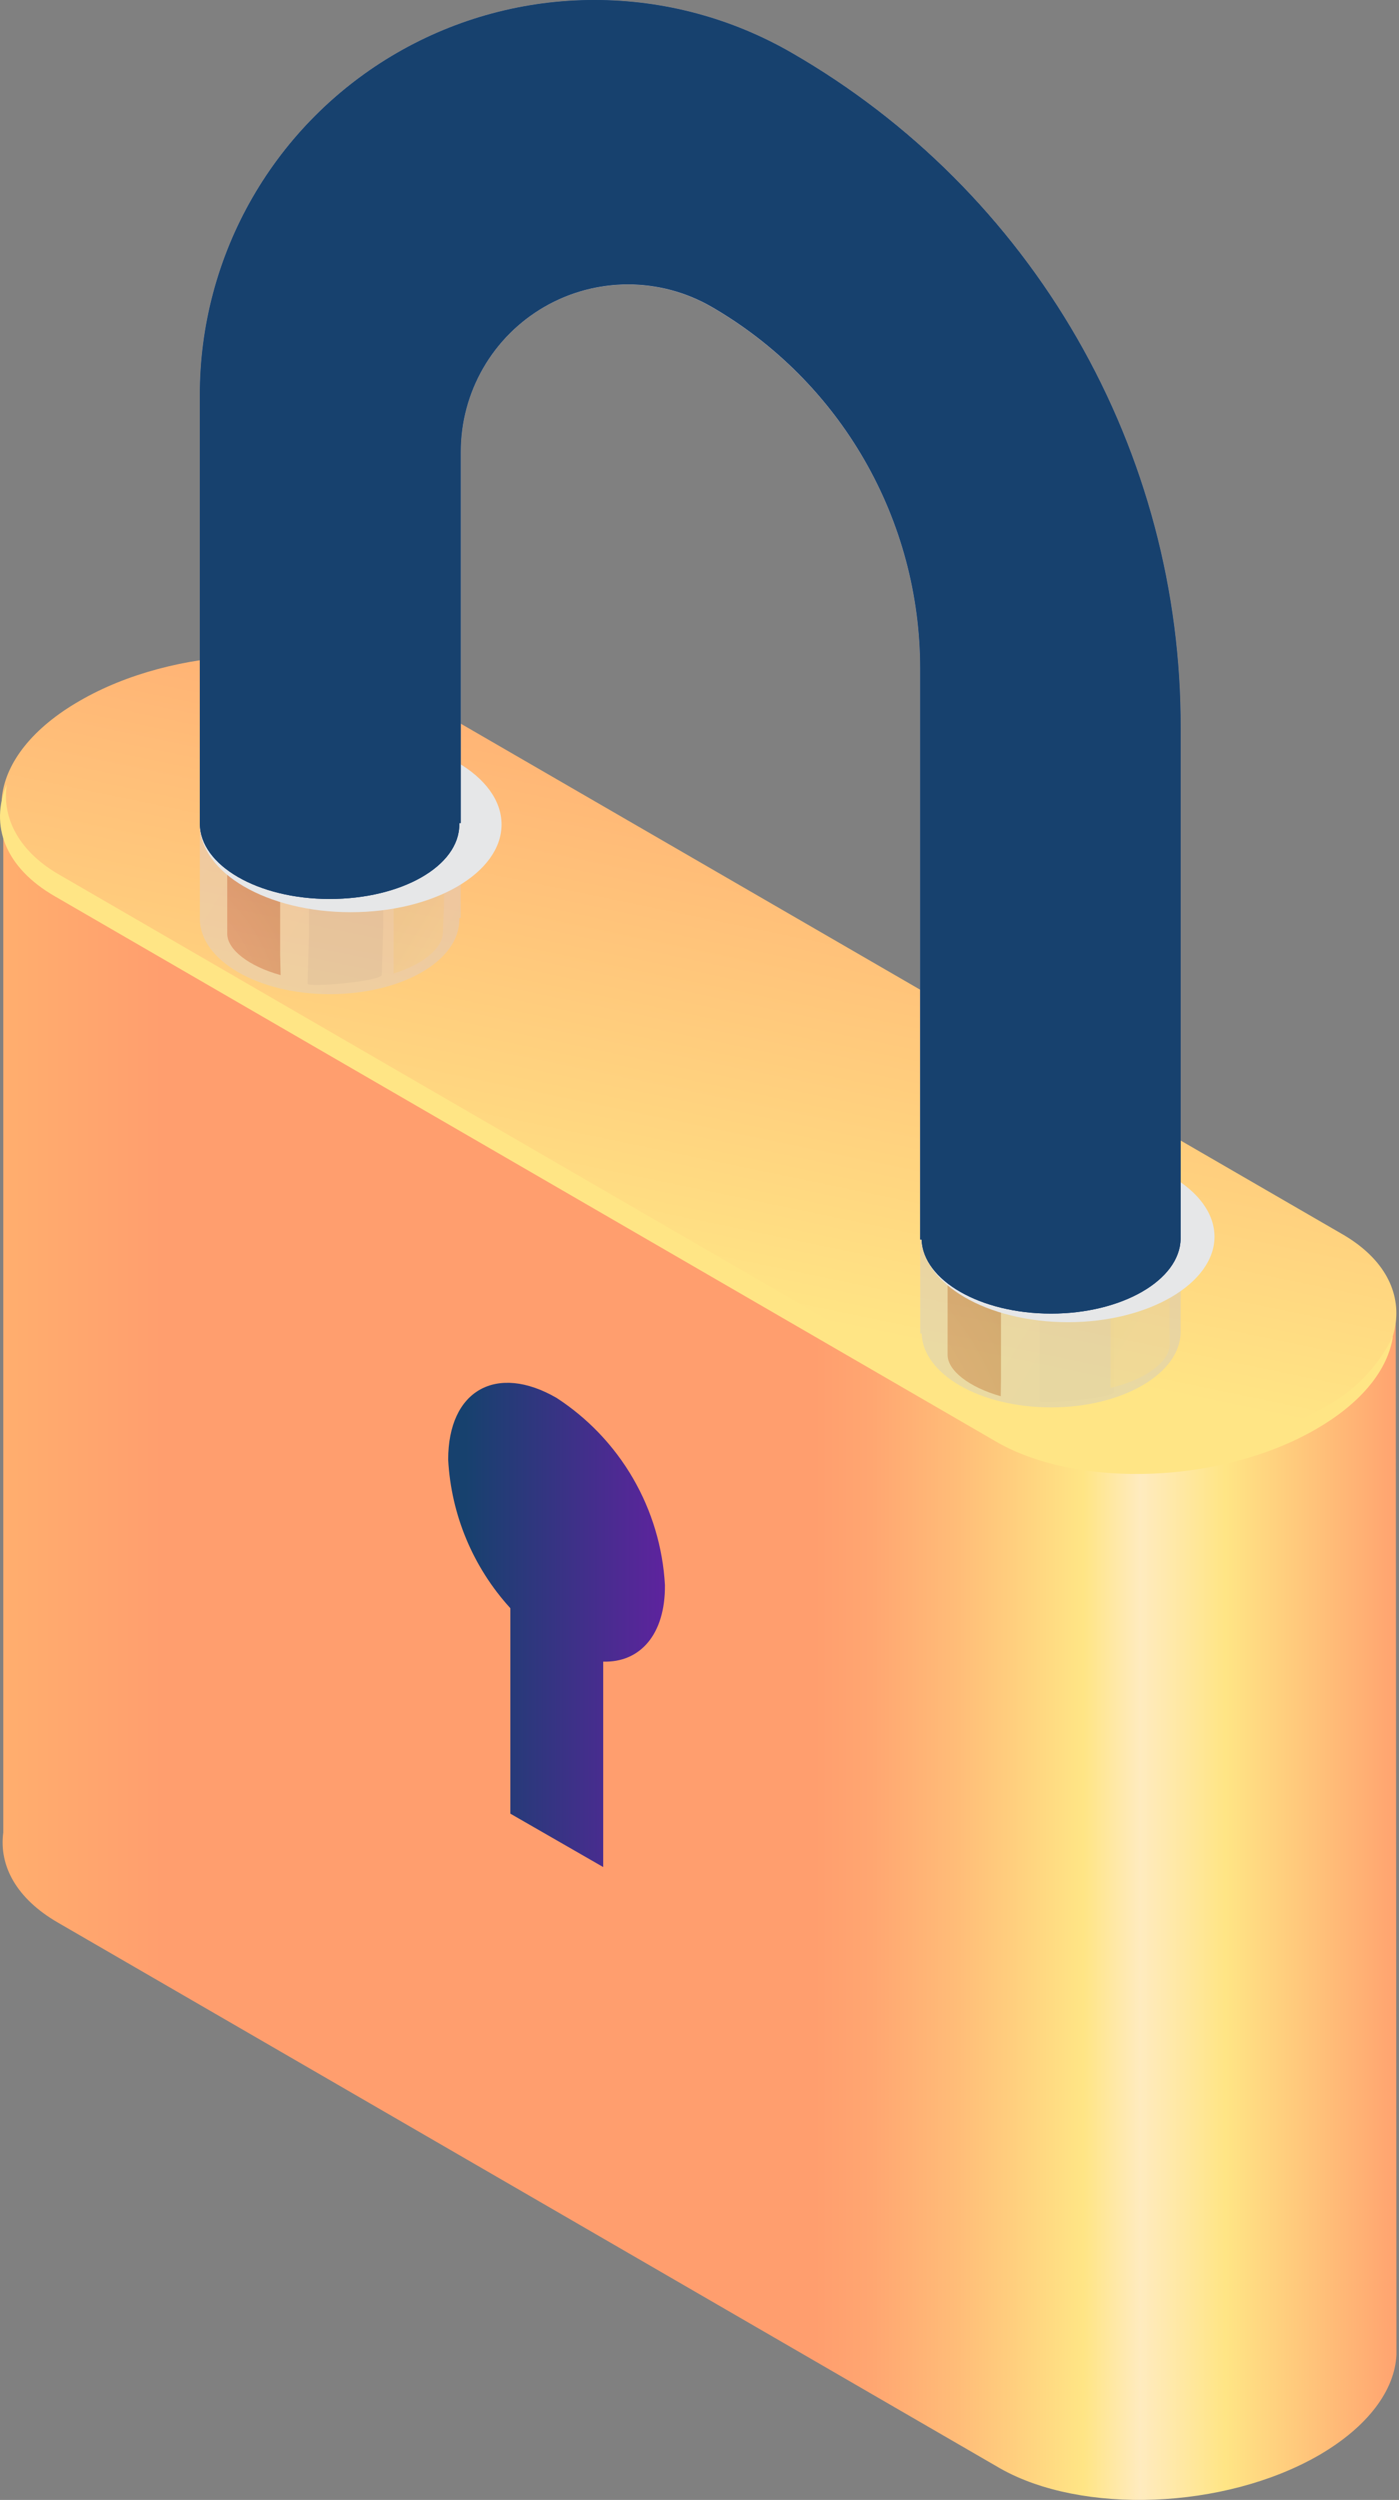
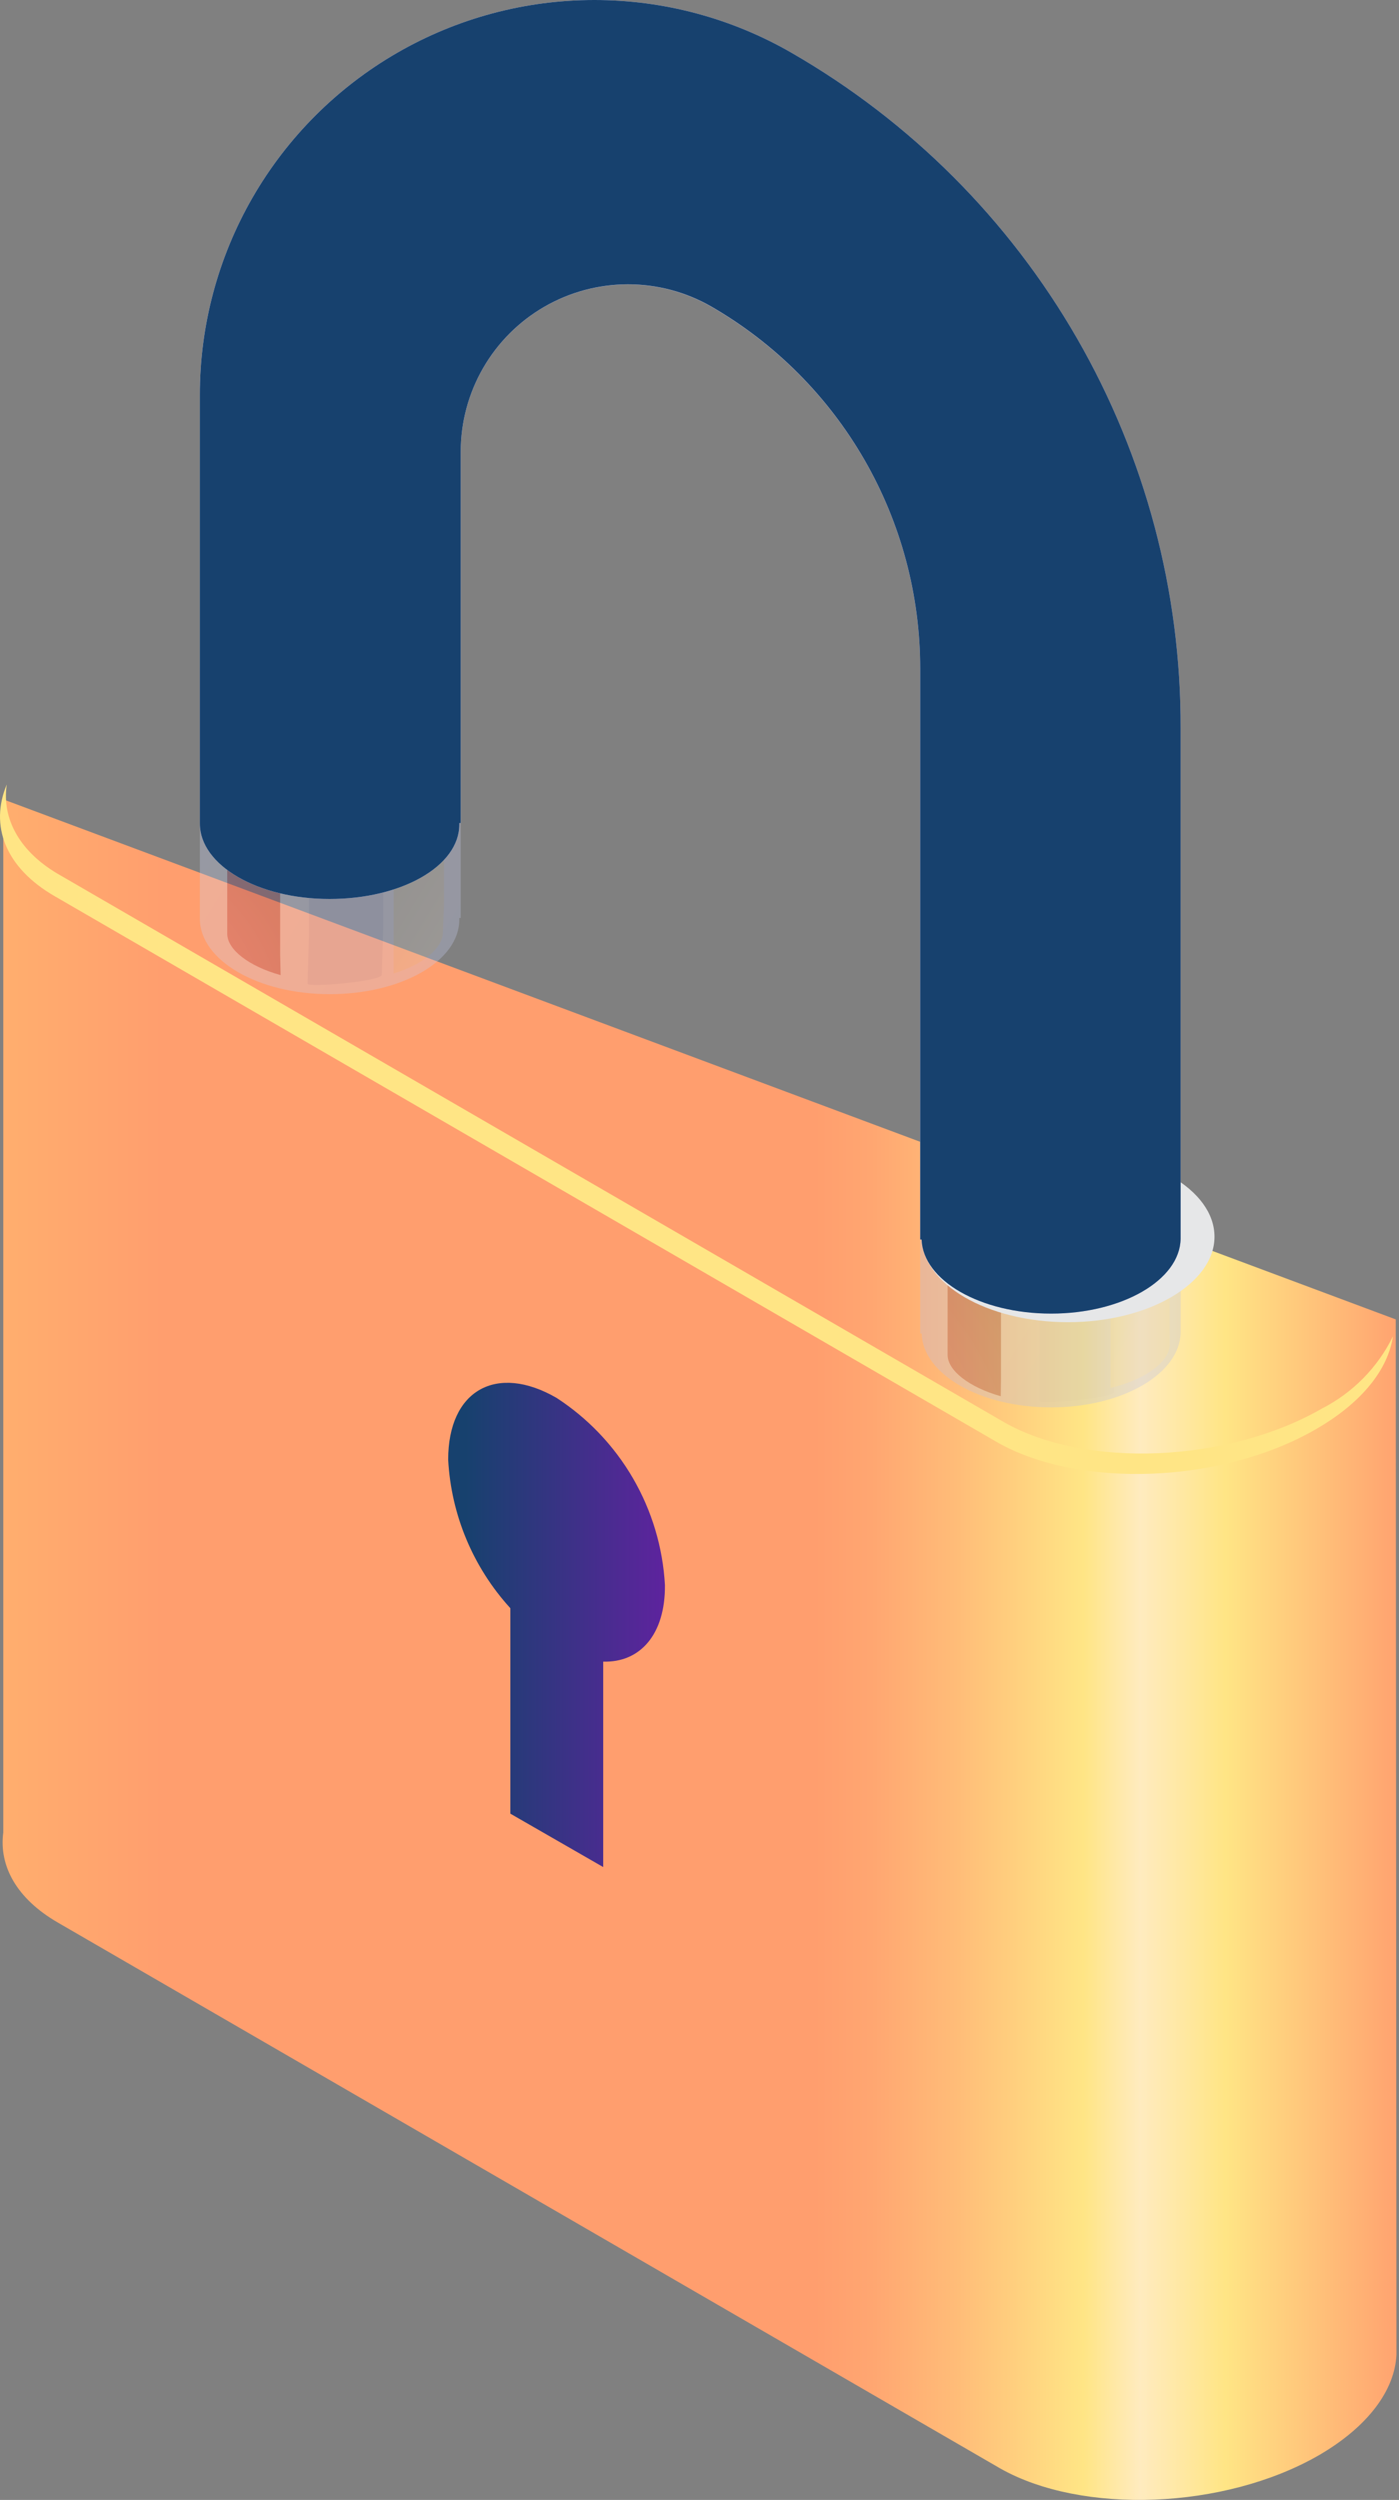
<svg xmlns="http://www.w3.org/2000/svg" width="337" height="602" viewBox="0 0 337 602" fill="none">
  <rect x="0" y="0" width="337" height="602" fill="#808080" stroke="none" />
  <path d="M336.216 317.723L0.791 192.498V441.272C-0.271 449.322 3.977 457.204 13.928 462.962L240.9 594.393C260.578 605.574 294.903 604.344 317.656 591.263C329.62 584.331 335.993 575.498 336.384 567.056L336.216 317.723Z" fill="url(#paint0_linear_44_858)" />
-   <path d="M240.62 344.505L13.649 213.018C-6.03 201.837 -3.57 181.823 19.239 168.742C41.936 155.604 76.317 154.207 95.94 165.555L323.079 297.042C342.757 308.223 340.297 328.237 317.488 341.318C294.623 354.456 260.298 355.853 240.62 344.505Z" fill="url(#paint1_linear_44_858)" />
  <path d="M318.439 339.185C295.742 352.267 261.361 353.72 241.683 342.372L14.711 210.885C4.705 205.294 0.4 197.132 1.63 188.915C-2.507 198.754 1.183 208.928 13.258 215.86L240.285 347.347C259.963 358.528 294.289 357.298 316.986 344.161C328.167 337.732 334.372 329.681 335.546 321.799C331.871 329.29 325.87 335.389 318.439 339.185Z" fill="#FFE585" />
  <g opacity="0.3">
    <path d="M190.754 13.101C176.298 4.742 159.895 0.339 143.195 0.336C126.496 0.333 110.091 4.731 95.632 13.085C81.174 21.44 69.171 33.456 60.834 47.925C52.497 62.395 48.12 78.805 48.143 95.504V221.233C48.143 231.239 62.119 239.401 79.393 239.401C96.667 239.401 110.643 231.463 110.643 221.456V221.065H110.979V108.865C110.965 101.793 112.814 94.841 116.341 88.711C119.868 82.581 124.948 77.488 131.069 73.945C137.19 70.403 144.137 68.536 151.21 68.532C158.282 68.529 165.231 70.389 171.356 73.925C186.646 82.753 199.344 95.448 208.176 110.737C217.008 126.025 221.661 143.368 221.669 161.024V321.133H222.005C222.34 330.973 236.149 338.911 253.199 338.911C270.25 338.911 284.226 330.861 284.394 320.91V175.559C284.447 142.638 275.818 110.285 259.378 81.762C242.938 53.24 219.268 29.557 190.754 13.101Z" fill="url(#paint2_linear_44_858)" />
    <path style="mix-blend-mode:color-dodge" d="M67.486 229.786V110.542C67.574 87.036 76.971 64.521 93.619 47.925C110.267 31.33 132.811 22.005 156.317 21.99C171.82 22.005 187.041 26.133 200.426 33.953C209.294 39.081 217.71 44.953 225.583 51.507C214.284 39.994 201.477 30.064 187.512 21.99C174.13 14.162 158.907 10.033 143.404 10.026C119.892 10.071 97.358 19.434 80.738 36.064C64.118 52.694 54.769 75.235 54.739 98.746V217.99V224.866C54.739 228.668 59.938 232.693 67.597 234.817L67.486 229.786Z" fill="url(#paint3_radial_44_858)" />
    <path style="mix-blend-mode:color-dodge" d="M241.124 331.811V178.521C241.109 162.148 237.342 145.995 230.113 131.303C222.883 116.612 212.383 103.773 199.42 93.77C217.854 113.492 228.158 139.45 228.266 166.446V320.015V326.276C228.266 330.022 233.409 334.047 241.068 336.227L241.124 331.811Z" fill="url(#paint4_radial_44_858)" />
    <path d="M125.514 44.353C111.967 44.368 98.979 49.756 89.4 59.335C79.82 68.914 74.432 81.902 74.418 95.449V225.706L74.082 236.887C74.082 237.837 91.58 236.384 91.972 234.763L92.307 223.582V93.157C92.326 82.232 95.842 71.6 102.34 62.818C108.839 54.035 117.979 47.565 128.421 44.353H125.514Z" fill="url(#paint5_linear_44_858)" />
    <path d="M180.021 28.308C161.816 17.624 140.209 14.323 119.644 19.084H120.147C134.884 19.039 149.369 22.897 162.132 30.265C188.972 45.8 211.257 68.12 226.75 94.985C242.243 121.851 250.401 152.318 250.404 183.33V337.402C250.404 338.241 268.238 336.732 268.294 335.222V181.15C268.245 150.176 260.067 119.758 244.576 92.936C229.085 66.114 206.825 43.829 180.021 28.308Z" fill="url(#paint6_linear_44_858)" />
    <path style="mix-blend-mode:screen" opacity="0.5" d="M94.822 113.84V234.425C101.866 232.245 106.45 228.444 106.674 224.81L106.954 217.878V111.716C106.954 101.763 110.117 92.068 115.985 84.03C121.853 75.992 130.123 70.025 139.602 66.992C127.539 67.525 116.148 72.695 107.805 81.424C99.461 90.153 94.811 101.765 94.822 113.84Z" fill="url(#paint7_linear_44_858)" />
    <g style="mix-blend-mode:screen" opacity="0.5">
      <path d="M191.537 22.268C185.162 18.595 178.367 15.704 171.3 13.659C200.597 31.239 224.852 56.095 241.71 85.814C258.567 115.533 267.455 149.106 267.511 183.273V334.214C276.064 332.202 281.71 327.841 281.766 323.816V178.521C281.733 146.854 273.38 115.753 257.545 88.33C241.709 60.907 218.947 38.126 191.537 22.268Z" fill="url(#paint8_linear_44_858)" />
    </g>
  </g>
  <g style="mix-blend-mode:multiply">
-     <path d="M120.818 198.535C120.818 210.219 104.55 219.667 84.48 219.667C64.411 219.667 48.142 210.219 48.142 198.535C48.142 186.851 64.411 177.403 84.48 177.403C104.55 177.403 120.818 186.851 120.818 198.535Z" fill="#E6E7E8" />
-   </g>
+     </g>
  <g style="mix-blend-mode:multiply">
    <path d="M292.555 297.82C292.555 309.001 276.79 318.393 257.279 318.393C237.769 318.393 222.004 309.169 222.004 297.82C222.004 286.472 237.825 277.304 257.279 277.304C276.734 277.304 292.555 286.472 292.555 297.82Z" fill="#E6E7E8" />
  </g>
  <path d="M190.754 12.765C176.298 4.406 159.895 0.003 143.195 1.32376e-06C126.496 -0.003 110.091 4.394 95.632 12.749C81.174 21.104 69.171 33.12 60.834 47.589C52.497 62.058 48.12 78.469 48.143 95.168V198.311C48.143 208.374 62.119 216.48 79.393 216.48C96.667 216.48 110.643 208.598 110.643 198.535V198.199H110.979V108.753C110.982 101.687 112.842 94.746 116.373 88.625C119.903 82.505 124.981 77.42 131.097 73.881C137.213 70.342 144.151 68.473 151.217 68.461C158.283 68.448 165.228 70.294 171.356 73.812C186.654 82.645 199.358 95.349 208.19 110.648C217.022 125.947 221.671 143.302 221.669 160.967V298.492H222.005C222.34 308.331 236.149 316.325 253.199 316.325C270.25 316.325 284.226 308.275 284.394 298.324V175.335C284.484 142.391 275.872 110.008 259.429 81.462C242.986 52.915 219.296 29.217 190.754 12.765Z" fill="url(#paint9_linear_44_858)" />
  <path style="mix-blend-mode:color-dodge" d="M67.485 206.924V110.209C67.515 86.664 76.885 64.092 93.539 47.448C110.194 30.804 132.771 21.448 156.317 21.433C171.799 21.38 187.018 25.431 200.425 33.173C209.292 38.281 217.708 44.135 225.582 50.671C214.271 39.235 201.465 29.381 187.511 21.378C174.143 13.51 158.914 9.36 143.403 9.358C119.838 9.417 97.261 18.831 80.635 35.531C64.009 52.231 54.694 74.849 54.739 98.414V195.296V202.172C54.739 205.973 59.938 209.999 67.597 212.179L67.485 206.924Z" fill="url(#paint10_radial_44_858)" />
  <path style="mix-blend-mode:color-dodge" d="M241.123 308.895V177.855C241.103 161.49 237.334 145.347 230.105 130.665C222.875 115.983 212.378 103.153 199.418 93.16C217.862 112.876 228.167 138.838 228.265 165.836V297.099V303.36C228.265 307.106 233.408 311.187 241.067 313.367L241.123 308.895Z" fill="url(#paint11_radial_44_858)" />
  <path d="M125.513 43.849C111.966 43.864 98.978 49.252 89.399 58.831C79.82 68.41 74.431 81.398 74.417 94.945V202.673L74.081 213.854C74.081 214.748 91.579 213.35 91.971 211.673L92.306 200.492V92.765C92.316 81.838 95.829 71.201 102.328 62.417C108.828 53.633 117.973 47.165 128.42 43.961L125.513 43.849Z" fill="url(#paint12_linear_44_858)" />
  <path d="M180.021 27.975C167.259 20.607 152.773 16.75 138.037 16.794C131.842 16.802 125.669 17.534 119.644 18.975H120.147C134.884 18.927 149.37 22.785 162.132 30.155C188.928 45.672 211.183 67.948 226.673 94.76C242.163 121.571 250.346 151.978 250.404 182.942V314.485C250.404 315.323 268.238 313.814 268.294 312.36V180.817C268.245 149.844 260.067 119.425 244.576 92.604C229.085 65.782 206.825 43.496 180.021 27.975Z" fill="url(#paint13_linear_44_858)" />
  <path style="mix-blend-mode:screen" opacity="0.5" d="M94.822 113.507V211.227C101.866 209.047 106.45 205.246 106.673 201.668L106.953 194.736V111.438C106.936 101.482 110.092 91.779 115.962 83.737C121.833 75.695 130.113 69.733 139.601 66.715C127.543 67.234 116.152 72.392 107.808 81.112C99.463 89.831 94.811 101.438 94.822 113.507Z" fill="url(#paint14_linear_44_858)" />
  <g style="mix-blend-mode:screen" opacity="0.5">
    <path d="M191.537 21.988C185.185 18.268 178.384 15.375 171.3 13.379C200.597 30.959 224.852 55.815 241.71 85.534C258.567 115.253 267.455 148.825 267.511 182.992V311.237C276.064 309.168 281.71 304.808 281.766 300.783V177.793C281.666 146.2 273.281 115.187 257.448 87.847C241.615 60.508 218.889 37.799 191.537 21.988Z" fill="url(#paint15_linear_44_858)" />
  </g>
  <path style="mix-blend-mode:screen" d="M156.149 21.989C172.313 21.881 188.26 25.719 202.605 33.17C197.084 29.118 191.335 25.384 185.387 21.989C172.625 14.621 158.139 10.764 143.403 10.808C120.998 10.852 99.524 19.772 83.682 35.615C67.84 51.457 58.92 72.931 58.876 95.335C65.044 74.274 77.84 55.763 95.363 42.55C112.886 29.337 134.203 22.127 156.149 21.989Z" fill="url(#paint16_linear_44_858)" />
  <path style="mix-blend-mode:screen" d="M232.458 163.258C234.685 146.936 233.202 130.322 228.121 114.652C223.039 98.982 214.49 84.659 203.109 72.749C175.939 44.071 143.179 36.635 125.905 64.14C133.6 59.651 142.349 57.286 151.258 57.286C160.166 57.286 168.915 59.651 176.61 64.14C193.549 73.92 207.627 87.972 217.437 104.894C227.246 121.816 232.445 141.015 232.514 160.575L232.458 163.258Z" fill="url(#paint17_linear_44_858)" />
  <path d="M145.304 400.127V449.602L122.942 436.744V387.269C113.96 377.435 108.666 364.791 107.96 351.49C107.96 334.719 119.644 328.29 134.067 336.62C141.653 341.551 147.97 348.201 152.505 356.029C157.041 363.858 159.669 372.645 160.174 381.679C160.286 393.642 154.137 400.407 145.304 400.127Z" fill="url(#paint18_linear_44_858)" />
  <g style="mix-blend-mode:overlay">
    <path d="M190.754 12.765C176.298 4.406 159.895 0.003 143.195 1.32376e-06C126.496 -0.003 110.091 4.394 95.632 12.749C81.174 21.104 69.171 33.12 60.834 47.589C52.497 62.058 48.12 78.469 48.143 95.168V198.311C48.143 208.374 62.119 216.48 79.393 216.48C96.667 216.48 110.643 208.598 110.643 198.535V198.199H110.979V108.753C110.982 101.687 112.842 94.746 116.373 88.625C119.903 82.505 124.981 77.42 131.097 73.881C137.213 70.342 144.151 68.473 151.217 68.461C158.283 68.448 165.228 70.294 171.356 73.812C186.654 82.645 199.358 95.349 208.19 110.648C217.022 125.947 221.671 143.302 221.669 160.967V298.492H222.005C222.34 308.331 236.149 316.325 253.199 316.325C270.25 316.325 284.226 308.275 284.394 298.324V175.335C284.484 142.391 275.872 110.008 259.429 81.462C242.986 52.915 219.296 29.217 190.754 12.765Z" fill="#17416E" />
  </g>
  <g style="mix-blend-mode:color">
-     <path d="M190.754 12.765C176.298 4.406 159.895 0.003 143.195 1.32376e-06C126.496 -0.003 110.091 4.394 95.632 12.749C81.174 21.104 69.171 33.12 60.834 47.589C52.497 62.058 48.12 78.469 48.143 95.168V198.311C48.143 208.374 62.119 216.48 79.393 216.48C96.667 216.48 110.643 208.598 110.643 198.535V198.199H110.979V108.753C110.982 101.687 112.842 94.746 116.373 88.625C119.903 82.505 124.981 77.42 131.097 73.881C137.213 70.342 144.151 68.473 151.217 68.461C158.283 68.448 165.228 70.294 171.356 73.812C186.654 82.645 199.358 95.349 208.19 110.648C217.022 125.947 221.671 143.302 221.669 160.967V298.492H222.005C222.34 308.331 236.149 316.325 253.199 316.325C270.25 316.325 284.226 308.275 284.394 298.324V175.335C284.484 142.391 275.872 110.008 259.429 81.462C242.986 52.915 219.296 29.217 190.754 12.765Z" fill="#17416E" />
-   </g>
+     </g>
  <defs>
    <linearGradient id="paint0_linear_44_858" x1="339.459" y1="397.387" x2="-1.725" y2="397.387" gradientUnits="userSpaceOnUse">
      <stop stop-color="#FF9E6E" />
      <stop offset="0.13" stop-color="#FFE585" />
      <stop offset="0.19" stop-color="#FFEBBF" />
      <stop offset="0.23" stop-color="#FFE585" />
      <stop offset="0.24" stop-color="#FFE184" />
      <stop offset="0.32" stop-color="#FFBC78" />
      <stop offset="0.38" stop-color="#FFA671" />
      <stop offset="0.42" stop-color="#FF9E6E" />
      <stop offset="0.48" stop-color="#FF9E6E" />
      <stop offset="0.88" stop-color="#FF9E6E" />
      <stop offset="1" stop-color="#FFAF6E" />
    </linearGradient>
    <linearGradient id="paint1_linear_44_858" x1="198.244" y1="110.322" x2="156.819" y2="310.236" gradientUnits="userSpaceOnUse">
      <stop offset="0.04" stop-color="#FF9E6E" />
      <stop offset="0.3" stop-color="#FFAD73" />
      <stop offset="0.82" stop-color="#FFD680" />
      <stop offset="1" stop-color="#FFE585" />
    </linearGradient>
    <linearGradient id="paint2_linear_44_858" x1="372.164" y1="274.845" x2="-75.853" y2="1.92" gradientUnits="userSpaceOnUse">
      <stop stop-color="#AFB6E5" />
      <stop offset="0.61" stop-color="#CED3F4" />
      <stop offset="1" stop-color="#E5E9FF" />
    </linearGradient>
    <radialGradient id="paint3_radial_44_858" cx="0" cy="0" r="1" gradientUnits="userSpaceOnUse" gradientTransform="translate(23.824 248.011) scale(192.702 192.702)">
      <stop stop-color="#FF5F98" />
      <stop offset="0.02" stop-color="#F75C93" />
      <stop offset="0.13" stop-color="#BE4771" />
      <stop offset="0.25" stop-color="#8B3453" />
      <stop offset="0.37" stop-color="#602439" />
      <stop offset="0.49" stop-color="#3E1725" />
      <stop offset="0.62" stop-color="#230D15" />
      <stop offset="0.74" stop-color="#0F0609" />
      <stop offset="0.87" stop-color="#040102" />
      <stop offset="1" />
    </radialGradient>
    <radialGradient id="paint4_radial_44_858" cx="0" cy="0" r="1" gradientUnits="userSpaceOnUse" gradientTransform="translate(176.275 360.602) scale(229.319 229.319)">
      <stop stop-color="#FF5F98" />
      <stop offset="0.02" stop-color="#F75C93" />
      <stop offset="0.13" stop-color="#BE4771" />
      <stop offset="0.25" stop-color="#8B3453" />
      <stop offset="0.37" stop-color="#602439" />
      <stop offset="0.49" stop-color="#3E1725" />
      <stop offset="0.62" stop-color="#230D15" />
      <stop offset="0.74" stop-color="#0F0609" />
      <stop offset="0.87" stop-color="#040102" />
      <stop offset="1" />
    </radialGradient>
    <linearGradient id="paint5_linear_44_858" x1="107.792" y1="144.533" x2="-19.334" y2="67.106" gradientUnits="userSpaceOnUse">
      <stop stop-color="#AFB6E5" />
      <stop offset="0.61" stop-color="#CED3F4" />
      <stop offset="1" stop-color="#E5E9FF" />
    </linearGradient>
    <linearGradient id="paint6_linear_44_858" x1="263.989" y1="197.474" x2="-57.181" y2="94.666" gradientUnits="userSpaceOnUse">
      <stop stop-color="#AFB6E5" />
      <stop offset="0.61" stop-color="#CED3F4" />
      <stop offset="1" stop-color="#E5E9FF" />
    </linearGradient>
    <linearGradient id="paint7_linear_44_858" x1="152.348" y1="172.036" x2="51.72" y2="110.765" gradientUnits="userSpaceOnUse">
      <stop stop-color="#FFE4A7" />
      <stop offset="1" />
    </linearGradient>
    <linearGradient id="paint8_linear_44_858" x1="365.231" y1="260.812" x2="22.035" y2="51.73" gradientUnits="userSpaceOnUse">
      <stop stop-color="#FFE4A7" />
      <stop offset="1" />
    </linearGradient>
    <linearGradient id="paint9_linear_44_858" x1="365.679" y1="259.303" x2="-66.629" y2="-4.118" gradientUnits="userSpaceOnUse">
      <stop stop-color="#AFB6E5" />
      <stop offset="0.61" stop-color="#CED3F4" />
      <stop offset="1" stop-color="#E5E9FF" />
    </linearGradient>
    <radialGradient id="paint10_radial_44_858" cx="0" cy="0" r="1" gradientUnits="userSpaceOnUse" gradientTransform="translate(23.824 223.751) scale(192.59 192.59)">
      <stop stop-color="#FF5F98" />
      <stop offset="0.02" stop-color="#F75C93" />
      <stop offset="0.13" stop-color="#BE4771" />
      <stop offset="0.25" stop-color="#8B3453" />
      <stop offset="0.37" stop-color="#602439" />
      <stop offset="0.49" stop-color="#3E1725" />
      <stop offset="0.62" stop-color="#230D15" />
      <stop offset="0.74" stop-color="#0F0609" />
      <stop offset="0.87" stop-color="#040102" />
      <stop offset="1" />
    </radialGradient>
    <radialGradient id="paint11_radial_44_858" cx="0" cy="0" r="1" gradientUnits="userSpaceOnUse" gradientTransform="translate(176.274 335.393) scale(226.803 226.804)">
      <stop stop-color="#FF5F98" />
      <stop offset="0.02" stop-color="#F75C93" />
      <stop offset="0.13" stop-color="#BE4771" />
      <stop offset="0.25" stop-color="#8B3453" />
      <stop offset="0.37" stop-color="#602439" />
      <stop offset="0.49" stop-color="#3E1725" />
      <stop offset="0.62" stop-color="#230D15" />
      <stop offset="0.74" stop-color="#0F0609" />
      <stop offset="0.87" stop-color="#040102" />
      <stop offset="1" />
    </radialGradient>
    <linearGradient id="paint12_linear_44_858" x1="106.338" y1="132.01" x2="-5.079" y2="64.142" gradientUnits="userSpaceOnUse">
      <stop stop-color="#AFB6E5" />
      <stop offset="0.61" stop-color="#CED3F4" />
      <stop offset="1" stop-color="#E5E9FF" />
    </linearGradient>
    <linearGradient id="paint13_linear_44_858" x1="261.977" y1="185.178" x2="-49.913" y2="85.333" gradientUnits="userSpaceOnUse">
      <stop stop-color="#AFB6E5" />
      <stop offset="0.61" stop-color="#CED3F4" />
      <stop offset="1" stop-color="#E5E9FF" />
    </linearGradient>
    <linearGradient id="paint14_linear_44_858" x1="145.862" y1="156.441" x2="60.944" y2="104.73" gradientUnits="userSpaceOnUse">
      <stop stop-color="#FFE4A7" />
      <stop offset="1" />
    </linearGradient>
    <linearGradient id="paint15_linear_44_858" x1="358.746" y1="245.27" x2="31.259" y2="45.692" gradientUnits="userSpaceOnUse">
      <stop stop-color="#FFE4A7" />
      <stop offset="1" />
    </linearGradient>
    <linearGradient id="paint16_linear_44_858" x1="107.009" y1="25.232" x2="128.476" y2="60.675" gradientUnits="userSpaceOnUse">
      <stop stop-color="#FFE4A7" />
      <stop offset="1" />
    </linearGradient>
    <linearGradient id="paint17_linear_44_858" x1="237.825" y1="88.794" x2="8.786" y2="168.29" gradientUnits="userSpaceOnUse">
      <stop stop-color="#FFE4A7" />
      <stop offset="1" />
    </linearGradient>
    <linearGradient id="paint18_linear_44_858" x1="108.072" y1="391.294" x2="160.286" y2="391.294" gradientUnits="userSpaceOnUse">
      <stop offset="0.08" stop-color="#17416E" />
      <stop offset="1" stop-color="#5E239E" />
    </linearGradient>
  </defs>
</svg>